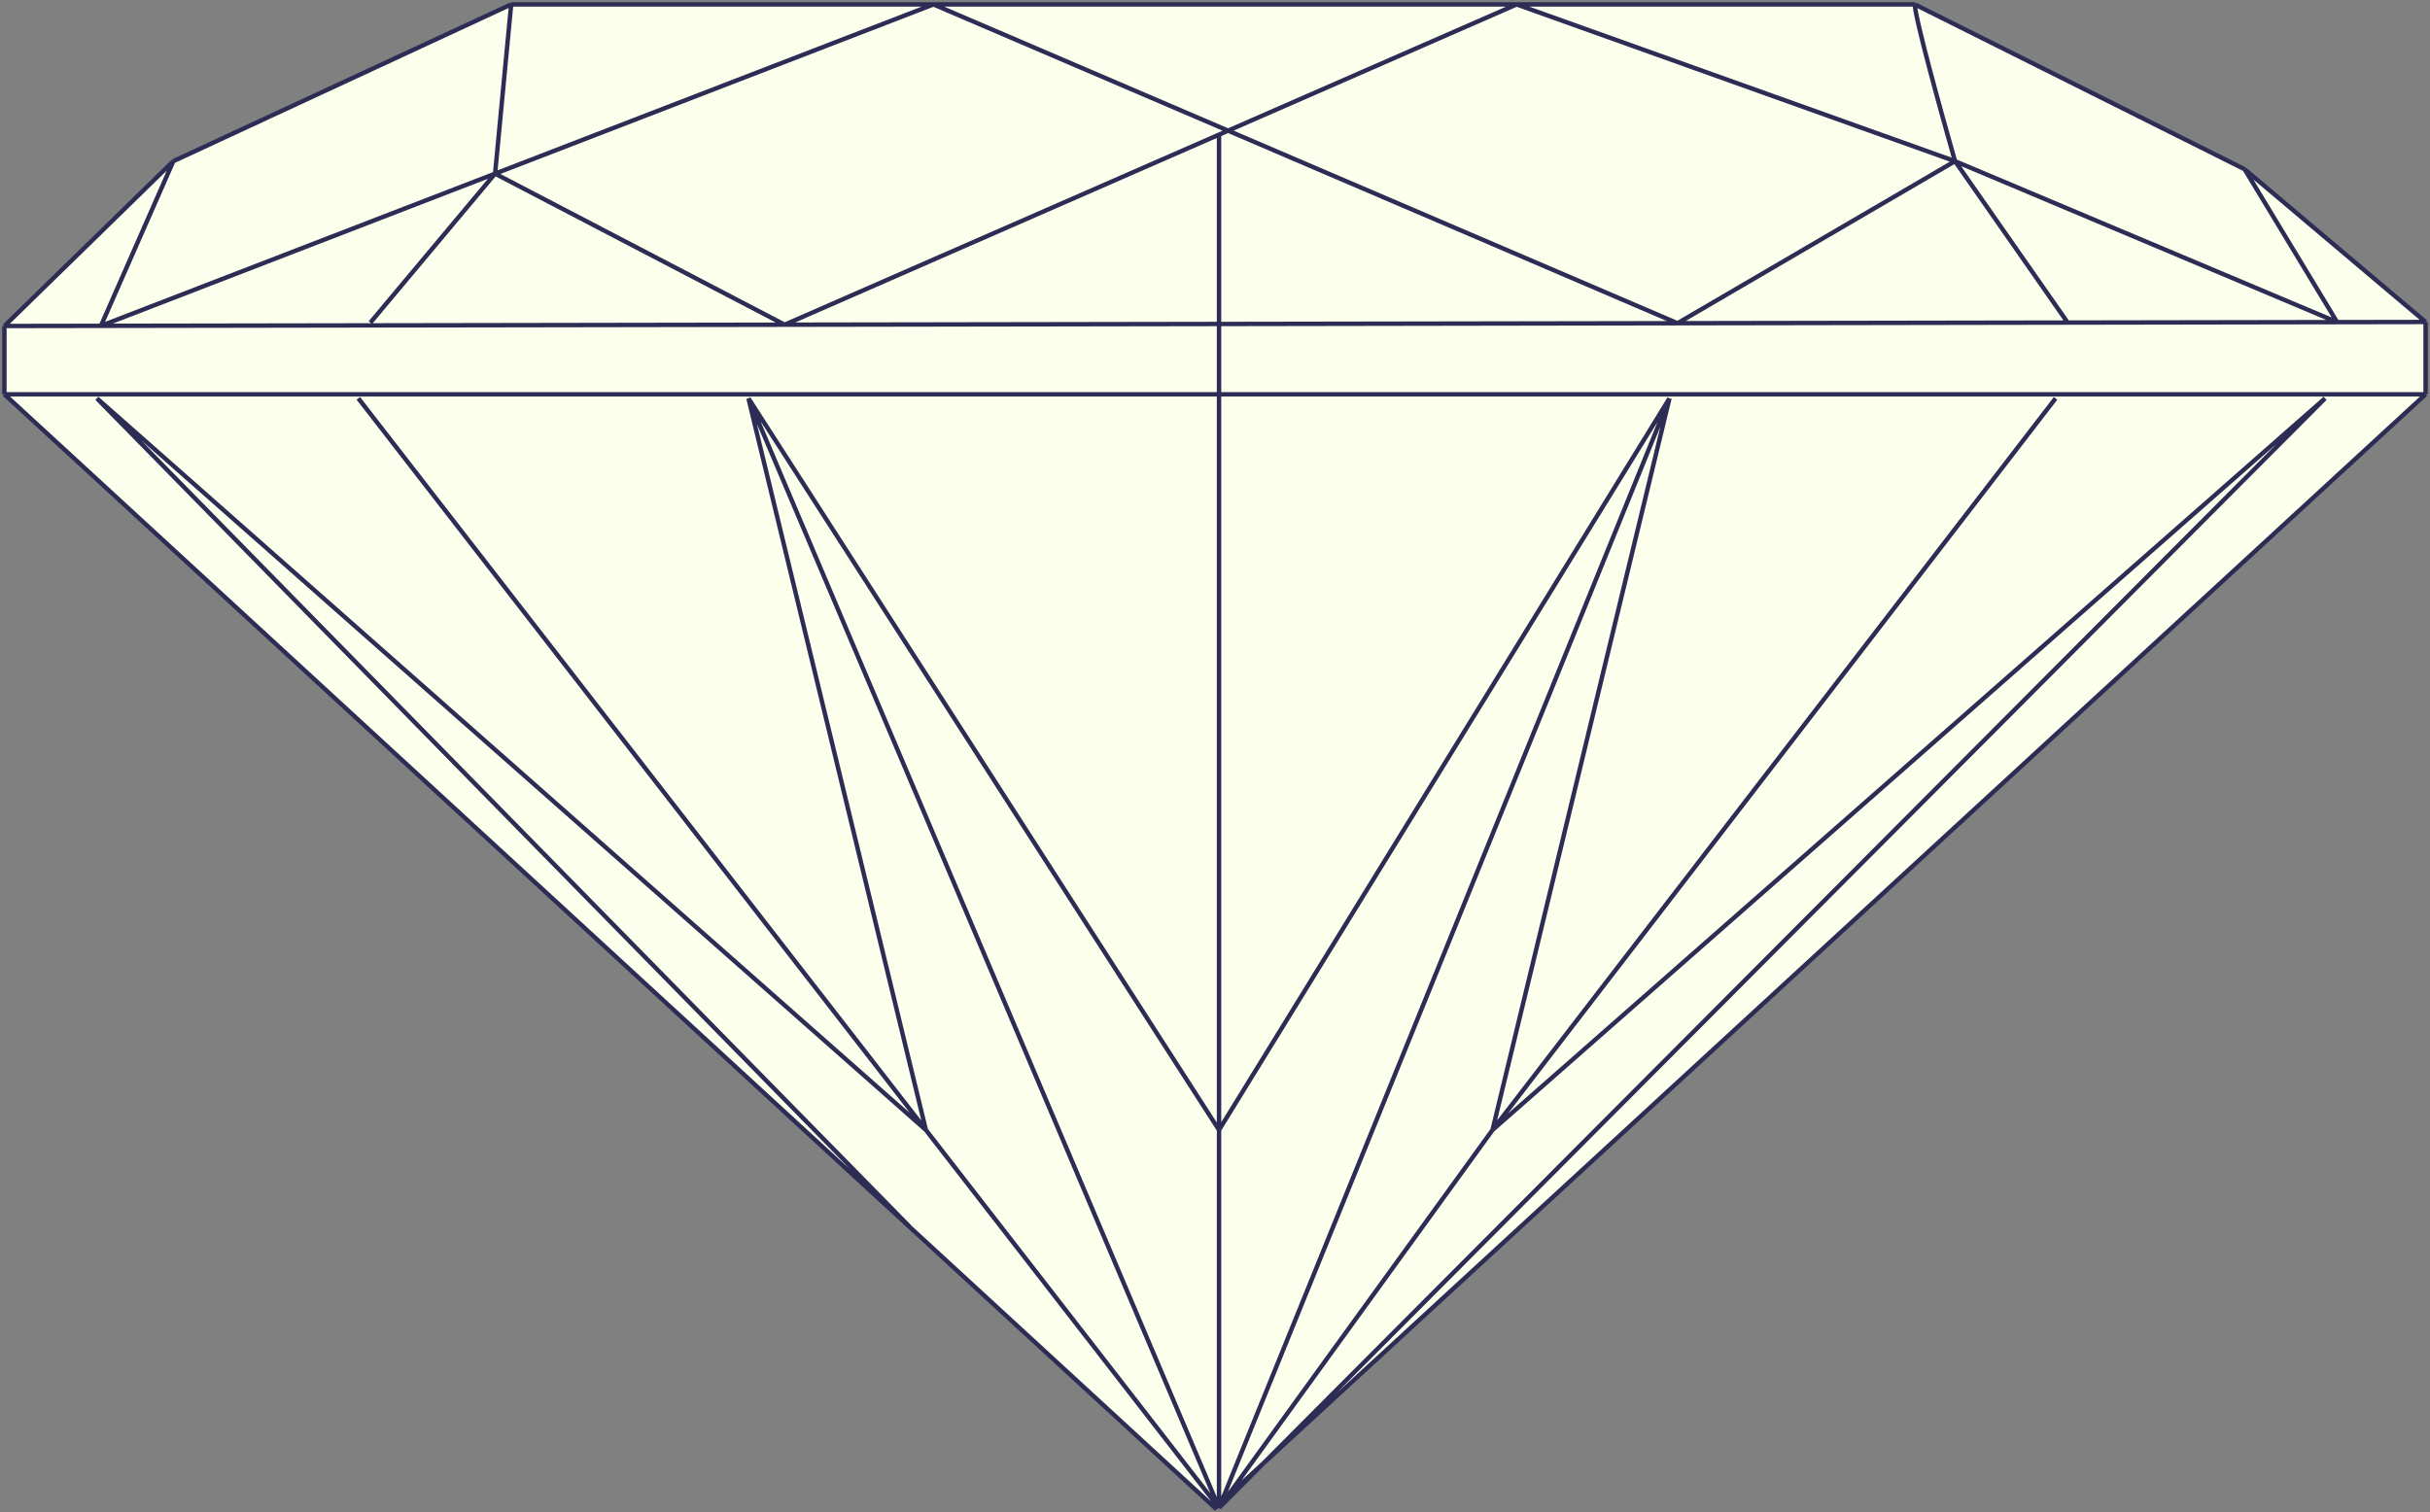
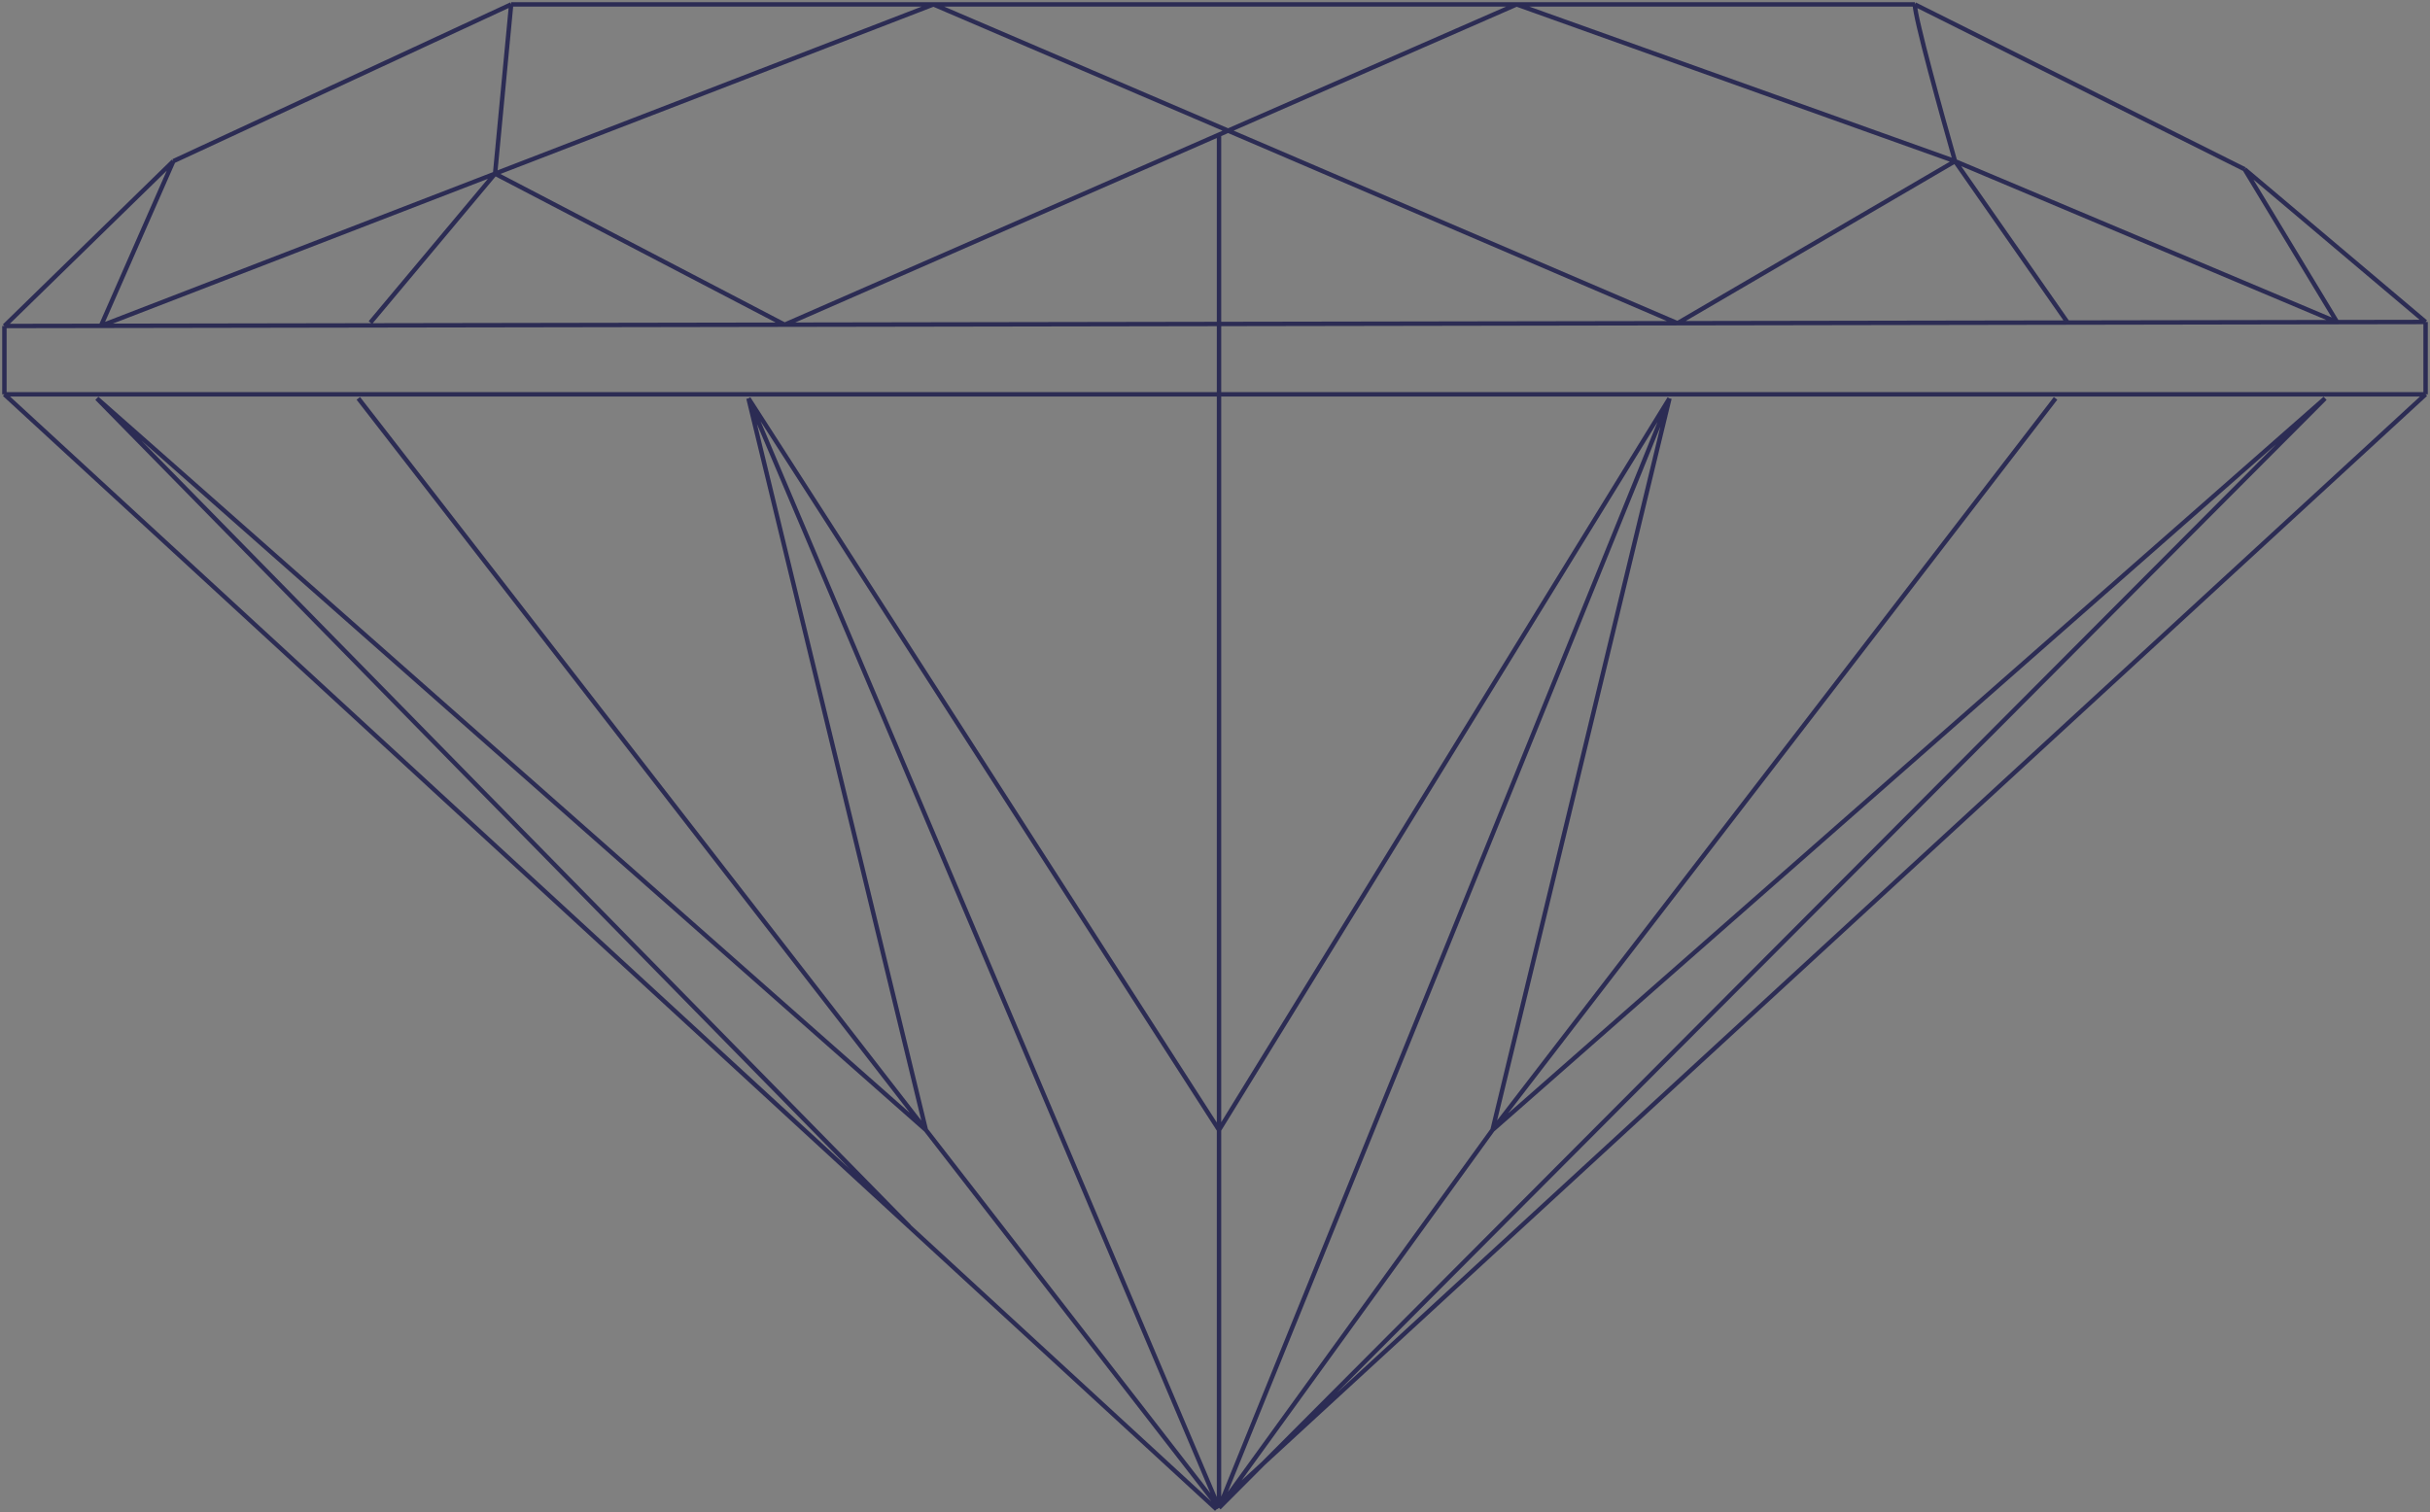
<svg xmlns="http://www.w3.org/2000/svg" fill="none" viewBox="0 0 551 343" height="343" width="551">
  <rect x="0" y="0" width="551" height="343" fill="#808080" stroke="none" />
-   <path fill="#FCFFEB" d="M275.5 342L1 89.441V73.941L39.302 36.559L115.907 1H211.663H343.897H434.181L508.962 38.382L550 73.029V89.441L275.5 342Z" />
-   <path fill="#FCFFEB" d="M276.412 342L209.945 256.294L169.713 90.353L276.412 256.294L378.552 90.353L338.425 256.294L527.201 90.353L276.412 342Z" />
  <path stroke="#2C2C54" d="M1 89.441L275.5 342L550 89.441M1 89.441V73.941M1 89.441H550M550 89.441V73.029M550 73.029L508.962 38.382M550 73.029L529.937 73.063M508.962 38.382L434.181 1M508.962 38.382L529.937 73.063M434.181 1C434.181 3.918 440.261 25.922 443.301 36.559M434.181 1H343.897M115.907 1L39.302 36.559M115.907 1H211.663M115.907 1L112.259 39.389M39.302 36.559L1 73.941M39.302 36.559L22.887 73.905M1 73.941L22.887 73.905M22.887 73.905L177.92 73.647M22.887 73.905L112.259 39.389M211.663 1L278.474 29.636M211.663 1H343.897M211.663 1L112.259 39.389M278.474 29.636L380.375 73.311M278.474 29.636L343.897 1M278.474 29.636L177.92 73.647M380.375 73.311L443.301 36.559M380.375 73.311L468.836 73.164M380.375 73.311L177.92 73.647M443.301 36.559L529.937 73.063M443.301 36.559L468.836 73.164M443.301 36.559L343.897 1M529.937 73.063L468.836 73.164M177.92 73.647L112.259 39.389M112.259 39.389L83.988 73.164M206.191 278.176L21.975 90.353L209.945 256.294M81.252 90.353L209.945 256.294M209.945 256.294L276.412 342M209.945 256.294L169.713 90.353M276.412 342V256.294M276.412 342L169.713 90.353M276.412 342L378.552 90.353M276.412 342L527.201 90.353L338.425 256.294M276.412 342L338.425 256.294M169.713 90.353L276.412 256.294M276.412 256.294V30.177M276.412 256.294L378.552 90.353M378.552 90.353L338.425 256.294M338.425 256.294L466.1 90.353" />
</svg>